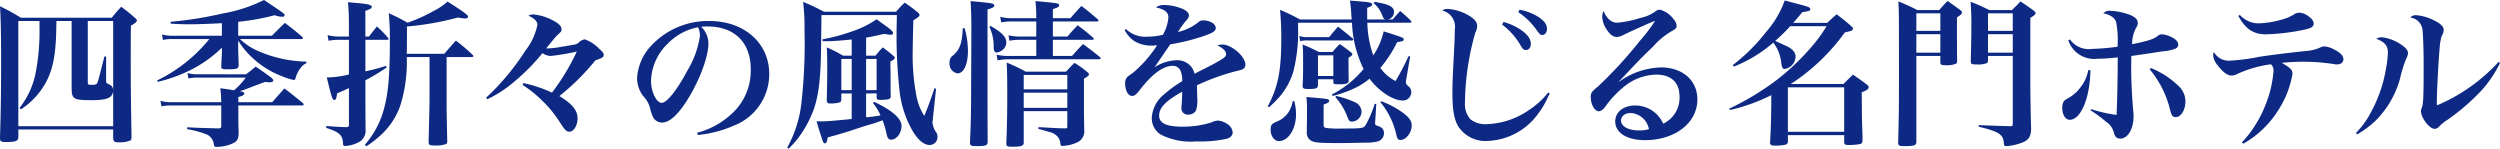
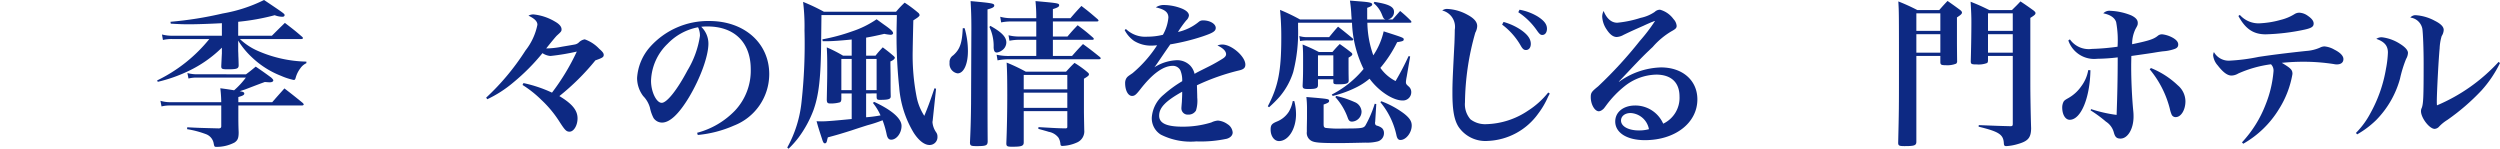
<svg xmlns="http://www.w3.org/2000/svg" width="319" height="18.983" viewBox="0 0 319 18.983">
  <defs>
    <style>
      .cls-1 {
        fill: none;
      }

      .cls-2 {
        clip-path: url(#clip-path);
      }

      .cls-3 {
        fill: #0d2983;
      }
    </style>
    <clipPath id="clip-path">
      <rect id="Rectangle_222" data-name="Rectangle 222" class="cls-1" width="319" height="18.983" transform="translate(0 0)" />
    </clipPath>
  </defs>
  <g id="Group_318" data-name="Group 318" class="cls-2" transform="translate(0 0)">
-     <path id="Path_423" data-name="Path 423" class="cls-3" d="M14.263,2.261c.5-.621.66-.8,1.2-1.4A22.232,22.232,0,0,1,17.244,2.3c.16.141.22.221.22.32,0,.161-.161.3-.76.661-.021,1.861-.021,3.461-.021,4.38,0,3.022.021,5.282.1,9.8,0,.24-.04.38-.141.46a3.615,3.615,0,0,1-1.54.239c-.5,0-.64-.119-.64-.5l-.02-.019v-1.12H2.34v.94c0,.539-.32.66-1.6.66-.6,0-.74-.08-.74-.5v-.1c.1-3.181.14-5.541.14-9.8C.14,4.421.1,2.38,0,.8A25.909,25.909,0,0,1,2.661,2.261ZM7.2,2.681c-.021,1.18-.04,1.96-.061,2.3-.16,3.1-.719,4.961-2.04,6.7a9.624,9.624,0,0,1-2.44,2.28l-.16-.2a10.472,10.472,0,0,0,2.02-4.3,28.433,28.433,0,0,0,.52-6.082v-.7H2.34V16.1h12.1V11.642c-.12.861-.8,1.141-2.78,1.141-2.3,0-2.521-.14-2.521-1.6v-8.5Zm7.241,0H11.2v7.762c0,.359.04.38.52.38.42,0,.58-.04.66-.2.121-.179.121-.179.941-3.42h.22v2.92c0,.44.02.481.24.58.46.2.6.36.66.741Z" />
    <path id="Path_424" data-name="Path 424" class="cls-3" d="M30.392,4.56h4.3c.72-.72.939-.94,1.66-1.64.96.741,1.26.96,2.16,1.741.1.08.141.139.141.2,0,.08-.1.121-.221.121H30.613a7.951,7.951,0,0,0,2.26,1.5,16.191,16.191,0,0,0,6.221,1.38v.2a1.9,1.9,0,0,0-.76.641,3.548,3.548,0,0,0-.6,1.2c-.06.24-.12.3-.26.3a8.241,8.241,0,0,1-1.6-.521,11.325,11.325,0,0,1-3.72-2.36A10.277,10.277,0,0,1,30.392,5.18V6.46c0,.1.021.321.021.661.019.36.019.36.04,1.2,0,.44-.22.52-1.361.52-.76,0-.86-.04-.86-.4.04-.8.06-1.32.08-1.6V6.081a15.589,15.589,0,0,1-4.221,2.961,19.026,19.026,0,0,1-3.961,1.4l-.08-.18a19.438,19.438,0,0,0,6.661-5.281h-4.78A4.877,4.877,0,0,0,20.79,5.1l-.12-.7a4.981,4.981,0,0,0,1.281.159h6.361V2.96c-1.521.08-3.16.14-4.261.14-.62,0-1.16-.019-2.261-.08l-.04-.24a46.72,46.72,0,0,0,6.663-1.061A19.1,19.1,0,0,0,33.693,0c2.621,1.76,2.621,1.76,2.621,1.94,0,.119-.12.2-.26.2a2.777,2.777,0,0,1-1-.2,29.045,29.045,0,0,1-4.661.84Zm1,4.921c.54-.4.7-.539,1.24-.98.88.6,1.16.8,1.981,1.4.179.181.259.261.259.361,0,.139-.179.24-.44.24-.16,0-.38-.021-.64-.041-.66.241-.66.241-2.541.961-.12.039-.2.06-.66.219.441.061.58.141.58.3,0,.18-.2.28-.759.439v.661h4.321c.7-.8.9-1.02,1.559-1.76,1.041.8,1.341,1.04,2.322,1.84.1.1.139.16.139.2,0,.08-.1.139-.24.139h-8.1v1.281c0,.48,0,1.24.04,2.14,0,.741-.121,1.02-.521,1.3a4.883,4.883,0,0,1-2.26.56c-.32,0-.32,0-.421-.52a1.541,1.541,0,0,0-1.019-1.12,12.356,12.356,0,0,0-2.36-.62l.019-.24c1.5.08,1.641.08,3.961.14h.06c.22,0,.32-.08.32-.281v-2.64H21.691a4.291,4.291,0,0,0-1.08.121l-.141-.721a4.331,4.331,0,0,0,1.24.18h6.522a17.344,17.344,0,0,0-.12-1.78c.881.119,1.16.16,1.76.26a10.092,10.092,0,0,0,1.5-1.621h-6.26a4.18,4.18,0,0,0-1.061.121l-.139-.7a4.568,4.568,0,0,0,1.2.16Z" />
-     <path id="Path_425" data-name="Path 425" class="cls-3" d="M47.086,4.661c.439-.561.559-.74,1.019-1.281A13.119,13.119,0,0,1,49.486,4.8a.323.323,0,0,1,.1.18c0,.06-.08.1-.22.1h-2.74V9.1a22.39,22.39,0,0,0,2.639-.7l.08.2a24.823,24.823,0,0,1-2.719,1.641v1.5c0,1.661,0,2.261.019,4.722a1.676,1.676,0,0,1-.7,1.58,4,4,0,0,1-1.9.58c-.22,0-.26-.061-.281-.381-.04-1-.519-1.42-2.14-1.92l.02-.24c1.5.1,1.62.12,2.58.14.221,0,.3-.08.3-.32V11.242c-.64.3-.881.4-1.52.681-.04.559-.161.839-.34.839-.24,0-.361-.339-.961-2.88a12.19,12.19,0,0,0,2.821-.38V5.081h-1.28a6.809,6.809,0,0,0-1.32.119L41.8,4.481a5.6,5.6,0,0,0,1.441.18h1.28V3.02A26.256,26.256,0,0,0,44.4.28c.6.06,1.06.1,1.34.119,1.28.121,1.7.24,1.7.481,0,.179-.2.3-.819.5V4.661Zm4.82,2.62a18.606,18.606,0,0,1-.819,6.161,9.2,9.2,0,0,1-2.522,3.821,13.21,13.21,0,0,1-1.82,1.4l-.18-.2a11.322,11.322,0,0,0,2.461-4.7c.52-1.94.72-4.2.72-8.542a34.881,34.881,0,0,0-.14-3.54c1.08.5,1.4.661,2.4,1.22a21,21,0,0,0,3.32-1.5A7.781,7.781,0,0,0,57.107.2c2.081,1.32,2.621,1.721,2.621,1.92,0,.14-.16.24-.38.24-.1,0-.56-.06-.94-.12a36.424,36.424,0,0,1-6.481,1.14c0,1.921,0,2.541-.021,3.481h4.781c.641-.74.84-.96,1.481-1.681a23.05,23.05,0,0,1,2.12,1.8q.12.12.12.18c0,.08-.1.12-.22.12h-3.2V12c0,2.219,0,2.219.08,6a.432.432,0,0,1-.12.361,3.517,3.517,0,0,1-1.52.2c-.62,0-.74-.08-.74-.46.08-3.161.12-4.68.12-6.221v-4.6Z" />
    <path id="Path_426" data-name="Path 426" class="cls-3" d="M62.032,12.462a30.78,30.78,0,0,0,5.021-6.021,7.754,7.754,0,0,0,1.52-3.28c0-.421-.34-.781-1.14-1.161a1.232,1.232,0,0,1,.661-.159,6.664,6.664,0,0,1,2.7.9c.58.321.86.66.86,1,0,.24-.04.3-.62.82-.1.1-.56.639-1.34,1.62a10.484,10.484,0,0,0,2-.22c1.08-.18,1.66-.28,1.721-.3a1,1,0,0,0,.46-.26,1.351,1.351,0,0,1,.74-.38,4.622,4.622,0,0,1,1.84,1.2c.44.379.58.58.58.779,0,.28-.14.381-1.06.7a30.061,30.061,0,0,1-4.6,4.561c1.64.98,2.32,1.82,2.32,2.84,0,.9-.479,1.7-1.019,1.7-.4,0-.58-.18-1.241-1.2a14.3,14.3,0,0,0-2.381-2.88,13.832,13.832,0,0,0-2.38-1.88l.12-.24a16.863,16.863,0,0,1,3.641,1.219A28.48,28.48,0,0,0,73.6,6.581a28.607,28.607,0,0,1-3.361.561,2.133,2.133,0,0,1-1.02-.361,26.3,26.3,0,0,1-3.721,3.742,15.085,15.085,0,0,1-3.32,2.14Z" />
    <path id="Path_427" data-name="Path 427" class="cls-3" d="M88.953,16.943A10.365,10.365,0,0,0,93.795,14.1a7.441,7.441,0,0,0,2-5.261c0-3.421-2.08-5.462-5.521-5.462a6.072,6.072,0,0,0-.8.041,2.976,2.976,0,0,1,.92,2.141c0,1.6-1.02,4.4-2.46,6.82-1.3,2.161-2.461,3.262-3.461,3.262a1.314,1.314,0,0,1-1.08-.58,4.912,4.912,0,0,1-.46-1.32,3.451,3.451,0,0,0-.861-1.481,3.842,3.842,0,0,1-.78-2.3,6.6,6.6,0,0,1,1.68-4,9.935,9.935,0,0,1,7.542-3.279c4.461,0,7.641,2.819,7.641,6.78a7.053,7.053,0,0,1-4.5,6.562,14.878,14.878,0,0,1-4.621,1.2ZM85.213,5.561a6.817,6.817,0,0,0-2.141,4.76c0,1.381.68,2.8,1.361,2.8.66,0,1.98-1.661,3.28-4.121a11.881,11.881,0,0,0,1.6-4.42,2.3,2.3,0,0,0-.08-.661,1.9,1.9,0,0,0-.161-.44,7.247,7.247,0,0,0-3.86,2.081" />
    <path id="Path_428" data-name="Path 428" class="cls-3" d="M100.454,18.823a15.2,15.2,0,0,0,1.82-5.8,67.239,67.239,0,0,0,.38-9.142,25.8,25.8,0,0,0-.18-3.641A24.332,24.332,0,0,1,105.135,1.5h9.2a11.777,11.777,0,0,1,1.1-1.161A16.588,16.588,0,0,1,117.2,1.66a.468.468,0,0,1,.14.261c0,.1-.1.2-.34.378-.04.021-.18.122-.46.3-.059,2.441-.08,3.74-.08,3.881a27.591,27.591,0,0,0,.5,5.881,6.858,6.858,0,0,0,.981,2.421c.459-1.12.639-1.581,1.3-3.521l.2.06L119,15.483a.15.15,0,0,0-.02.06,2.624,2.624,0,0,0,.46,1.32.908.908,0,0,1,.18.58A1,1,0,0,1,118.6,18.5c-.641,0-1.361-.56-2-1.541a13.172,13.172,0,0,1-1.861-5.8,62.493,62.493,0,0,1-.34-6.8c0-.74.021-1.3.041-2.439h-9.623c0,.419-.019,1.6-.04,3.54-.04,4.42-.28,6.641-.98,8.6a14.262,14.262,0,0,1-1.88,3.46,11.831,11.831,0,0,1-1.3,1.46Zm10.062-6.9v3.04a16.522,16.522,0,0,0,1.84-.239,7.029,7.029,0,0,0-.98-1.6l.18-.119c2.241,1.04,3.481,2.12,3.481,3.06,0,.92-.641,1.76-1.32,1.76-.3,0-.481-.2-.58-.68a11.618,11.618,0,0,0-.521-1.8,16.617,16.617,0,0,1-1.88.621c-.14.04-1.02.32-2.1.68-1.2.38-1.861.58-3,.88-.04.12-.06.22-.08.28-.06.36-.14.481-.3.481-.141,0-.2-.1-.3-.361-.541-1.661-.541-1.661-.761-2.461.281.021.5.021.641.021.66,0,1.8-.1,3.841-.3v-3.26h-1.321v.76c-.02.22-.08.34-.22.38a4.306,4.306,0,0,1-1.14.14c-.4,0-.48-.08-.5-.48.06-2.921.06-2.921.06-4.161s-.02-1.76-.06-2.52a16.763,16.763,0,0,1,2.08,1.06h1.1V5.041c-1.381.139-2.5.219-3.221.219h-.48l-.04-.24a23.724,23.724,0,0,0,3.741-1,12.355,12.355,0,0,0,3.18-1.56c.42.3.741.541.94.68.86.6,1.161.88,1.161,1.1,0,.1-.12.2-.3.2a5.928,5.928,0,0,1-.82-.119c-1.32.3-1.62.359-2.32.479V7.1h1.2c.36-.46.5-.6.921-1.06.639.479.819.62,1.38,1.1.12.119.16.16.16.22,0,.16-.22.341-.561.479v.321l.021,1.461c0,1.8,0,1.8.019,2.7-.019.341-.319.421-1.4.421-.3,0-.38-.061-.4-.321v-.5Zm-1.84-4.4h-1.32V11.5h1.32Zm3.18,0h-1.341V11.5h1.341Z" />
    <path id="Path_429" data-name="Path 429" class="cls-3" d="M123.087,3.6a10.507,10.507,0,0,1,.42,2.92c0,1.682-.54,2.842-1.32,2.842a1.217,1.217,0,0,1-1.021-1.341,1.009,1.009,0,0,1,.46-.96c.86-.76,1.141-1.56,1.221-3.461Zm.86.04c0-1.581-.04-2.48-.1-3.5,2.841.26,3.02.3,3.02.58,0,.18-.24.321-.86.481,0,13.943,0,13.943.02,16.863-.02.5-.219.58-1.4.58-.74,0-.84-.059-.86-.439.1-2.081.12-3.282.14-4.982Zm2.42-.341c1.441.8,2.041,1.421,2.041,2.121a1.24,1.24,0,0,1-.64,1.061,1.244,1.244,0,0,1-.58.22c-.26,0-.38-.2-.4-.66a5.617,5.617,0,0,0-.54-2.6ZM136.79,7.141c.6-.68.779-.881,1.4-1.52.961.7,1.241.92,2.162,1.66.08.08.1.12.1.16,0,.06-.1.12-.2.12H128.828a7.683,7.683,0,0,0-1.541.141l-.119-.721a6.763,6.763,0,0,0,1.66.16h3.4V5.081h-2.161a6.062,6.062,0,0,0-1.26.119l-.121-.7a5.374,5.374,0,0,0,1.381.16h2.161V2.74h-3.161a6.228,6.228,0,0,0-1.32.12l-.12-.721a5.368,5.368,0,0,0,1.42.181h3.181V2.08c0-.66-.041-1.361-.1-1.941,2.92.26,3.02.281,3.02.541,0,.18-.2.3-.8.48V2.32h2.241c.6-.7.78-.9,1.4-1.561.92.7,1.2.941,2.06,1.681.08.08.12.141.12.18,0,.08-.08.12-.22.12h-5.6V4.661h1.86c.541-.641.721-.84,1.3-1.441.88.66,1.14.861,1.96,1.58.08.08.1.12.1.161,0,.08-.08.12-.2.12h-5.021v2.06Zm-6.162,7.041v3.981c0,.461-.26.56-1.481.56-.62,0-.739-.06-.739-.439.079-1.821.119-4.142.119-6.1,0-2.1-.019-3.081-.079-4.2a22.762,22.762,0,0,1,2.441,1.16h5.14c.46-.5.6-.66,1.08-1.12a12.789,12.789,0,0,1,1.62,1.16c.161.14.221.2.221.3,0,.141-.1.24-.64.561V13.8c0,.64,0,.72.04,2.8a1.544,1.544,0,0,1-.84,1.54,4.955,4.955,0,0,1-1.941.481c-.179,0-.24-.061-.259-.241a1.9,1.9,0,0,0-.241-.8,2,2,0,0,0-1.26-.76c-.1-.04-.54-.16-1.321-.38l.021-.22c2.42.14,2.42.14,3.44.16.181,0,.24-.06.24-.2v-2Zm5.561-4.621h-5.562V11.4h5.562Zm0,2.261h-5.562v1.94h5.562Z" />
    <path id="Path_430" data-name="Path 430" class="cls-3" d="M143.666,3.7a3.551,3.551,0,0,0,2.74.98,8.2,8.2,0,0,0,1.981-.24,5.357,5.357,0,0,0,.7-2.2c0-.681-.46-1.04-1.6-1.3a1.777,1.777,0,0,1,1.08-.3,6.4,6.4,0,0,1,2.26.461c.561.24.881.539.881.88a1.018,1.018,0,0,1-.34.62,13.619,13.619,0,0,0-1.06,1.481,6.384,6.384,0,0,0,2.64-1.281.8.8,0,0,1,.56-.2c.881,0,1.621.44,1.621.96,0,.42-.36.64-1.661,1.08a27.11,27.11,0,0,1-4.141,1.021c-.6.859-.76,1.1-.98,1.42-.76,1.121-.76,1.121-1.04,1.5a5.745,5.745,0,0,1,2.86-.9,2.338,2.338,0,0,1,1.7.681,2.288,2.288,0,0,1,.56,1.06c.34-.2.34-.2,1.9-.981.6-.3,1.32-.72,1.721-.979.28-.181.4-.361.4-.541,0-.4-.381-.78-1.1-1.119a1.648,1.648,0,0,1,.62-.122c1.18,0,2.94,1.521,2.94,2.561,0,.4-.2.6-.78.74a27.785,27.785,0,0,0-5.4,1.9c.04,1.34.04,1.381.04,1.58a4.188,4.188,0,0,1-.16,1.64,1.086,1.086,0,0,1-.98.521.8.8,0,0,1-.881-.841c0-.06,0-.06.061-.8.019-.46.04-.74.04-1.28-2.141,1.2-2.941,2.041-2.941,3.061,0,.96.94,1.4,2.981,1.4a12.222,12.222,0,0,0,3.68-.54,2.318,2.318,0,0,1,.84-.239,2.442,2.442,0,0,1,1.221.459,1.368,1.368,0,0,1,.66,1.06c0,.36-.28.66-.74.8a15.839,15.839,0,0,1-3.9.34,8.469,8.469,0,0,1-4.521-.861,2.457,2.457,0,0,1-1.16-2.18,4.154,4.154,0,0,1,1.52-2.92,15.221,15.221,0,0,1,2.361-1.721,3.25,3.25,0,0,0-.241-1.4,1.07,1.07,0,0,0-.96-.561c-1.22,0-2.621,1.021-4.18,3.041-.521.66-.7.8-1.021.8-.5,0-.88-.7-.88-1.64a1.191,1.191,0,0,1,.16-.621c.14-.2.16-.219.78-.639a15.887,15.887,0,0,0,3.14-3.561c-.319.021-.519.04-.66.04a4.108,4.108,0,0,1-2.28-.6,3.8,3.8,0,0,1-1.2-1.38Z" />
    <path id="Path_431" data-name="Path 431" class="cls-3" d="M174.475,2.9a12.989,12.989,0,0,0,.76,4.161A9.036,9.036,0,0,0,176.556,4c2.56.82,2.56.82,2.56,1.04,0,.18-.16.239-.84.34a15.755,15.755,0,0,1-2.141,3.28,5.266,5.266,0,0,0,1.94,1.681,34.856,34.856,0,0,0,1.661-3.181l.2.04-.44,2.581a5.282,5.282,0,0,0-.1.661c0,.259.04.32.36.6a.92.92,0,0,1,.32.7,1.057,1.057,0,0,1-1.1,1.081c-1.241,0-3.061-1.2-4.221-2.781a8.4,8.4,0,0,1-1.561,1.04,14.307,14.307,0,0,1-3.14,1.16l-.12-.179A12.762,12.762,0,0,0,173.995,8.8a14.541,14.541,0,0,1-1.48-5.9h-6.882v.62a20.462,20.462,0,0,1-.62,5.681,9.089,9.089,0,0,1-1.7,3.1,14.7,14.7,0,0,1-1.381,1.381l-.159-.12c1.339-2.561,1.719-4.521,1.719-8.783a35.043,35.043,0,0,0-.16-3.519,24.461,24.461,0,0,1,2.541,1.22h6.6c-.021-.3-.021-.321-.04-.521a17.766,17.766,0,0,0-.181-1.881c.58.041,1,.08,1.28.1,1.3.1,1.561.18,1.561.4,0,.14-.18.26-.64.42V2.481h2.321c-.2-.08-.241-.121-.441-.621A3.569,3.569,0,0,0,175.276.4l.1-.161c1.82.282,2.5.621,2.5,1.261a.957.957,0,0,1-.779.981h.6c.5-.56.5-.56.96-1.081a16.177,16.177,0,0,1,1.361,1.24c.06.08.08.121.08.16,0,.06-.06.1-.18.1Zm-9.323,10a6.519,6.519,0,0,1,.221,1.681c0,1.881-.98,3.42-2.181,3.42-.6,0-1.06-.64-1.06-1.459,0-.58.141-.761.82-1.041a3.251,3.251,0,0,0,1.5-1.24,4.115,4.115,0,0,0,.5-1.361Zm4.442-8.161c.5-.6.64-.781,1.14-1.34.82.639,1.06.84,1.84,1.48a.273.273,0,0,1,.1.181c0,.059-.08.1-.16.1h-5.642a4.986,4.986,0,0,0-.98.08l-.1-.64a3.415,3.415,0,0,0,1.08.14Zm-1.42,6.1c0,.42-.221.519-1.2.519-.621,0-.761-.06-.761-.419.061-1.181.061-1.681.061-3.221,0-.981,0-1.24-.061-2.041.9.381,1.181.5,2.08.961h1.721c.4-.461.52-.6.94-1.021.62.441.821.58,1.38,1.021.16.119.221.2.221.279,0,.121-.1.221-.481.44,0,1.821,0,1.921.021,2.9,0,.4-.28.5-1.341.5-.52,0-.62-.041-.62-.3v-.34h-1.96Zm-1.4,2.939a12.61,12.61,0,0,0-.081-1.4c2.861.24,2.9.24,2.9.5,0,.181-.14.261-.7.461v2.44c0,.4.04.46.24.54a13.782,13.782,0,0,0,2.221.08c2.42,0,2.64-.04,2.879-.4a13.854,13.854,0,0,0,1.181-2.76l.2.039-.14,2.261a.353.353,0,0,0-.02.1c0,.24.06.34.26.4a1.73,1.73,0,0,1,.641.319.876.876,0,0,1,.239.64,1.082,1.082,0,0,1-.86,1.061,5.564,5.564,0,0,1-1.52.14c-.8.02-2.621.06-3.261.06-2.541,0-3.22-.06-3.64-.3a1.145,1.145,0,0,1-.561-1.141v-.439c0-.121,0-.121.021-1.24Zm1.4-4.08h1.96V7.061h-1.96Zm2.32,2.54a12.8,12.8,0,0,1,2.34.781,1.384,1.384,0,0,1,.9,1.2,1.282,1.282,0,0,1-1.219,1.3c-.281,0-.42-.139-.54-.48a7.775,7.775,0,0,0-1.581-2.641Zm5.761.681a11.484,11.484,0,0,1,2.881,1.561c.74.58,1,1,1,1.54,0,.9-.72,1.84-1.441,1.84-.259,0-.4-.16-.5-.56a9.765,9.765,0,0,0-2.06-4.262Z" />
    <path id="Path_432" data-name="Path 432" class="cls-3" d="M197.752,11.942c-.12.221-.24.44-.26.5a10.423,10.423,0,0,1-1.22,2.061,8.324,8.324,0,0,1-6.462,3.48,4.135,4.135,0,0,1-3.7-1.8c-.561-.879-.781-2.139-.781-4.3,0-1.241.02-1.78.26-6.421.021-.6.04-1.16.04-1.66a2.146,2.146,0,0,0-1.6-2.461,1.01,1.01,0,0,1,.64-.2,5.843,5.843,0,0,1,2.54.721c.881.46,1.281.94,1.281,1.46a1.859,1.859,0,0,1-.24.841,33.678,33.678,0,0,0-1.32,8.9,2.917,2.917,0,0,0,.7,2.161,3.066,3.066,0,0,0,2,.62,9.971,9.971,0,0,0,5.341-1.72,10.5,10.5,0,0,0,2.581-2.321Zm-5.9-9.142a7.671,7.671,0,0,1,2.141.961c.92.62,1.339,1.2,1.339,1.839,0,.461-.24.782-.62.782-.259,0-.42-.121-.68-.58A8.808,8.808,0,0,0,191.67,3.14Zm2.04-1.56a6.817,6.817,0,0,1,2.341.88c.8.519,1.16.98,1.16,1.541,0,.479-.24.8-.6.8-.219,0-.359-.12-.66-.54a8.71,8.71,0,0,0-2.4-2.362Z" />
    <path id="Path_433" data-name="Path 433" class="cls-3" d="M206.584,10.443a9.583,9.583,0,0,1,5.36-1.841c2.761,0,4.641,1.661,4.641,4.081,0,3-2.84,5.2-6.7,5.2-2.281,0-3.781-.94-3.781-2.381,0-1.2,1.04-2.04,2.541-2.04a3.893,3.893,0,0,1,3.58,2.32,3.645,3.645,0,0,0,2.081-3.461c0-1.8-1.06-2.8-2.981-2.8A6.707,6.707,0,0,0,207.3,11a13.03,13.03,0,0,0-2.3,2.381c-.339.46-.379.52-.559.64a.834.834,0,0,1-.42.179c-.54,0-1.04-.879-1.04-1.8,0-.559.1-.7.939-1.379a53.921,53.921,0,0,0,5.322-5.8A21.393,21.393,0,0,0,211.165,2.7a.075.075,0,0,0-.04-.019H211.1a2.666,2.666,0,0,1-.4.16c-.16.08-.52.22-1.02.459-.141.06-.5.221-1,.441-.66.3-.66.3-1.5.7a1.966,1.966,0,0,1-.88.28c-.44,0-.86-.3-1.28-.941a3.2,3.2,0,0,1-.58-1.66,1.642,1.642,0,0,1,.18-.72c.4.98,1,1.5,1.74,1.5a13.935,13.935,0,0,0,2.981-.621,4.943,4.943,0,0,0,1.8-.759.987.987,0,0,1,.641-.281h.04a3.154,3.154,0,0,1,1.719,1.2,1.436,1.436,0,0,1,.4.859c0,.261-.12.4-.641.681a9.671,9.671,0,0,0-2.4,2c-1.06,1-1.481,1.42-2.92,2.94-1.021,1.08-1.021,1.08-1.421,1.5Zm1.48,3.98c-.721,0-1.221.4-1.221.961,0,.739.941,1.26,2.281,1.26a4.718,4.718,0,0,0,1.28-.16,2.511,2.511,0,0,0-2.34-2.061" />
-     <path id="Path_434" data-name="Path 434" class="cls-3" d="M233.154,2.921c.5-.481.66-.622,1.2-1.1.861.66,1.121.86,1.941,1.58.1.1.141.16.141.24a.318.318,0,0,1-.1.22c-.1.08-.1.08-.939.28a25.752,25.752,0,0,1-6.9,6.581h6.722c.5-.5.66-.66,1.221-1.2.82.56,1.08.74,1.86,1.34.1.1.14.16.14.26,0,.24-.26.42-.88.66.019,2.541.019,3.521.059,4.48.04,1.2.04,1.2.04,1.661-.019.281-.1.4-.319.46a8.108,8.108,0,0,1-1.481.121c-.4,0-.52-.081-.54-.361v-.9h-7.181v.86c-.04.22-.12.32-.4.38a6.149,6.149,0,0,1-1.2.1c-.52,0-.66-.08-.68-.38.1-1.641.16-3.522.16-6.062a23.415,23.415,0,0,1-5.282,1.9l-.079-.181A34.219,34.219,0,0,0,226.974,10a30.468,30.468,0,0,0,4.38-4.261,18.306,18.306,0,0,0,1.72-2.4h-4.64a20.929,20.929,0,0,1-1.921,1.88l1.32.6c.86.38,1.28.84,1.28,1.4a1.638,1.638,0,0,1-1.359,1.58c-.28,0-.36-.12-.461-.74a5.108,5.108,0,0,0-1.02-2.621A17.475,17.475,0,0,1,221.232,8.5l-.12-.2a23.563,23.563,0,0,0,4.241-4.22,12.521,12.521,0,0,0,2.38-4.022c.661.18,1.181.32,1.5.4,1.541.4,1.761.48,1.761.7s-.14.26-1.02.4c-.6.721-.8.961-1.161,1.362Zm-5.02,13.9h7.182V11.141h-7.182Z" />
    <path id="Path_435" data-name="Path 435" class="cls-3" d="M244.527,7.141V18.124c-.02.439-.28.519-1.5.519-.7,0-.82-.059-.82-.439.1-4.121.1-4.621.1-8.8,0-7.821,0-7.821-.08-9.222a24.023,24.023,0,0,1,2.419,1.1h2.8c.46-.521.6-.68,1.061-1.16.72.5.94.66,1.62,1.16.16.14.22.22.22.32,0,.16-.14.3-.64.619V4.88c0,.8,0,.96.02,2.9a.391.391,0,0,1-.12.341,3.036,3.036,0,0,1-1.32.2c-.58,0-.7-.06-.7-.42v-.76ZM247.588,1.7h-3.061V3.94h3.061Zm0,2.66h-3.061V6.721h3.061Zm6.081,2.781v.54c0,.2-.04.3-.12.361a3.006,3.006,0,0,1-1.32.179c-.661,0-.76-.04-.76-.42.04-1.281.08-3.521.08-4.961,0-.72-.021-1.32-.1-2.621,1.04.42,1.361.561,2.381,1.061h2.9c.481-.481.64-.62,1.081-1.1.7.46.919.62,1.62,1.12.22.161.3.281.3.361,0,.18-.14.3-.66.62v8.342c0,1.44.04,3.781.1,5.761-.02,1.22-.4,1.64-1.78,2.02a6.162,6.162,0,0,1-1.4.24c-.219,0-.28-.08-.3-.359-.06-1.121-.6-1.481-3.22-2.121l.019-.2c2.5.1,2.541.1,4.041.139.241,0,.3-.058.3-.319V7.141Zm3.16-5.441h-3.16V3.94h3.16Zm0,2.66h-3.16V6.721h3.16Z" />
    <path id="Path_436" data-name="Path 436" class="cls-3" d="M266.739,8.962c-.059,3.541-1.219,6.322-2.64,6.322-.56,0-.96-.661-.96-1.581a1.636,1.636,0,0,1,.179-.741c.121-.159.161-.2.621-.459a4.932,4.932,0,0,0,1.621-1.48,4.765,4.765,0,0,0,.9-2.08Zm-2.62-3.941a2.94,2.94,0,0,0,2.8,1.221,29.369,29.369,0,0,0,3.281-.281,12.685,12.685,0,0,0-.179-3.14c-.181-.56-.741-.941-1.641-1.12a1.073,1.073,0,0,1,.9-.321,7.94,7.94,0,0,1,2.66.58c.581.281.84.58.84.961,0,.24-.019.3-.279.76a4.328,4.328,0,0,0-.44,1.961c2.12-.441,2.74-.641,3.26-1.061a.814.814,0,0,1,.6-.2,3.625,3.625,0,0,1,1.4.48c.421.26.62.52.62.82,0,.28-.139.461-.5.58a5.592,5.592,0,0,1-1.36.28c-.08,0-.66.08-1.24.181q-.33.059-2.88.42c-.021.98-.021,1.08-.021,1.439,0,1.622.1,3.881.26,5.522a6.259,6.259,0,0,1,.04.78c0,1.561-.74,2.8-1.66,2.8-.5,0-.7-.2-.86-.8a2.338,2.338,0,0,0-1-1.361,16.33,16.33,0,0,0-1.96-1.44l.059-.16a17.747,17.747,0,0,0,3.261.74c.08-2.26.14-4.5.14-7.341a23.7,23.7,0,0,1-2.62.179,3.479,3.479,0,0,1-3.681-2.34Zm10.342,3.661a10.812,10.812,0,0,1,3.421,2.2,2.709,2.709,0,0,1,.98,2.041c0,1.1-.56,2.02-1.24,2.02a.543.543,0,0,1-.52-.32,4.054,4.054,0,0,1-.241-.78,12.748,12.748,0,0,0-2.56-5Z" />
    <path id="Path_437" data-name="Path 437" class="cls-3" d="M286.077,18.163a14.842,14.842,0,0,0,3-4.781,14.541,14.541,0,0,0,1.021-4.26,1.125,1.125,0,0,0-.321-.92,14.982,14.982,0,0,0-4.18,1.179,1.759,1.759,0,0,1-.861.26c-.52,0-1.08-.42-1.76-1.3a2.287,2.287,0,0,1-.58-1.28,1.1,1.1,0,0,1,.1-.42,2.155,2.155,0,0,0,1.941,1.1,23.943,23.943,0,0,0,3.76-.481c1.58-.239,3.441-.479,6.081-.759a5.173,5.173,0,0,0,1.741-.42,1.334,1.334,0,0,1,.58-.16,3.066,3.066,0,0,1,1.28.419c.76.381,1.141.8,1.141,1.2,0,.439-.321.679-.841.679a1.547,1.547,0,0,1-.36-.04,25.233,25.233,0,0,0-3.72-.3,27.117,27.117,0,0,0-2.942.14c1.181.7,1.361.9,1.361,1.421a12.239,12.239,0,0,1-1.76,4.541,12.629,12.629,0,0,1-4.522,4.36ZM285.8,1.9a3.206,3.206,0,0,0,2.4,1.08,11.745,11.745,0,0,0,2.8-.44,6.011,6.011,0,0,0,1.781-.741,1.149,1.149,0,0,1,.621-.179,2.013,2.013,0,0,1,1.08.4c.5.34.74.66.74.981,0,.4-.261.58-1.16.779a26.872,26.872,0,0,1-4.962.6c-1.56,0-2.58-.68-3.481-2.34Z" />
    <path id="Path_438" data-name="Path 438" class="cls-3" d="M300.616,16.964a10.566,10.566,0,0,0,1.861-2.541,17.731,17.731,0,0,0,1.98-5.682,12.962,12.962,0,0,0,.24-2.04c0-.86-.44-1.38-1.48-1.74a1.142,1.142,0,0,1,.761-.2,5.421,5.421,0,0,1,2.24.82c.679.42,1.04.82,1.04,1.18a1.672,1.672,0,0,1-.24.76,15.54,15.54,0,0,0-.781,2.541,12.1,12.1,0,0,1-3.04,5.261,11.954,11.954,0,0,1-2.421,1.821ZM319,8.042a15.036,15.036,0,0,1-2.36,3.5,27.776,27.776,0,0,1-4.361,3.762,5.223,5.223,0,0,0-1.041.84.826.826,0,0,1-.58.3c-.66,0-1.74-1.4-1.74-2.26a.891.891,0,0,1,.1-.42c.2-.561.239-1.281.239-5.682,0-1.88-.08-3.8-.159-4.381a1.787,1.787,0,0,0-1.541-1.46.851.851,0,0,1,.72-.3,5.929,5.929,0,0,1,2.42.72c.761.38,1.12.761,1.12,1.161a1.553,1.553,0,0,1-.259.78,6.342,6.342,0,0,0-.26,1.58c-.141,1.421-.361,5.662-.361,6.781a4.7,4.7,0,0,0,.021.48A22.6,22.6,0,0,0,318.82,7.9Z" />
  </g>
</svg>